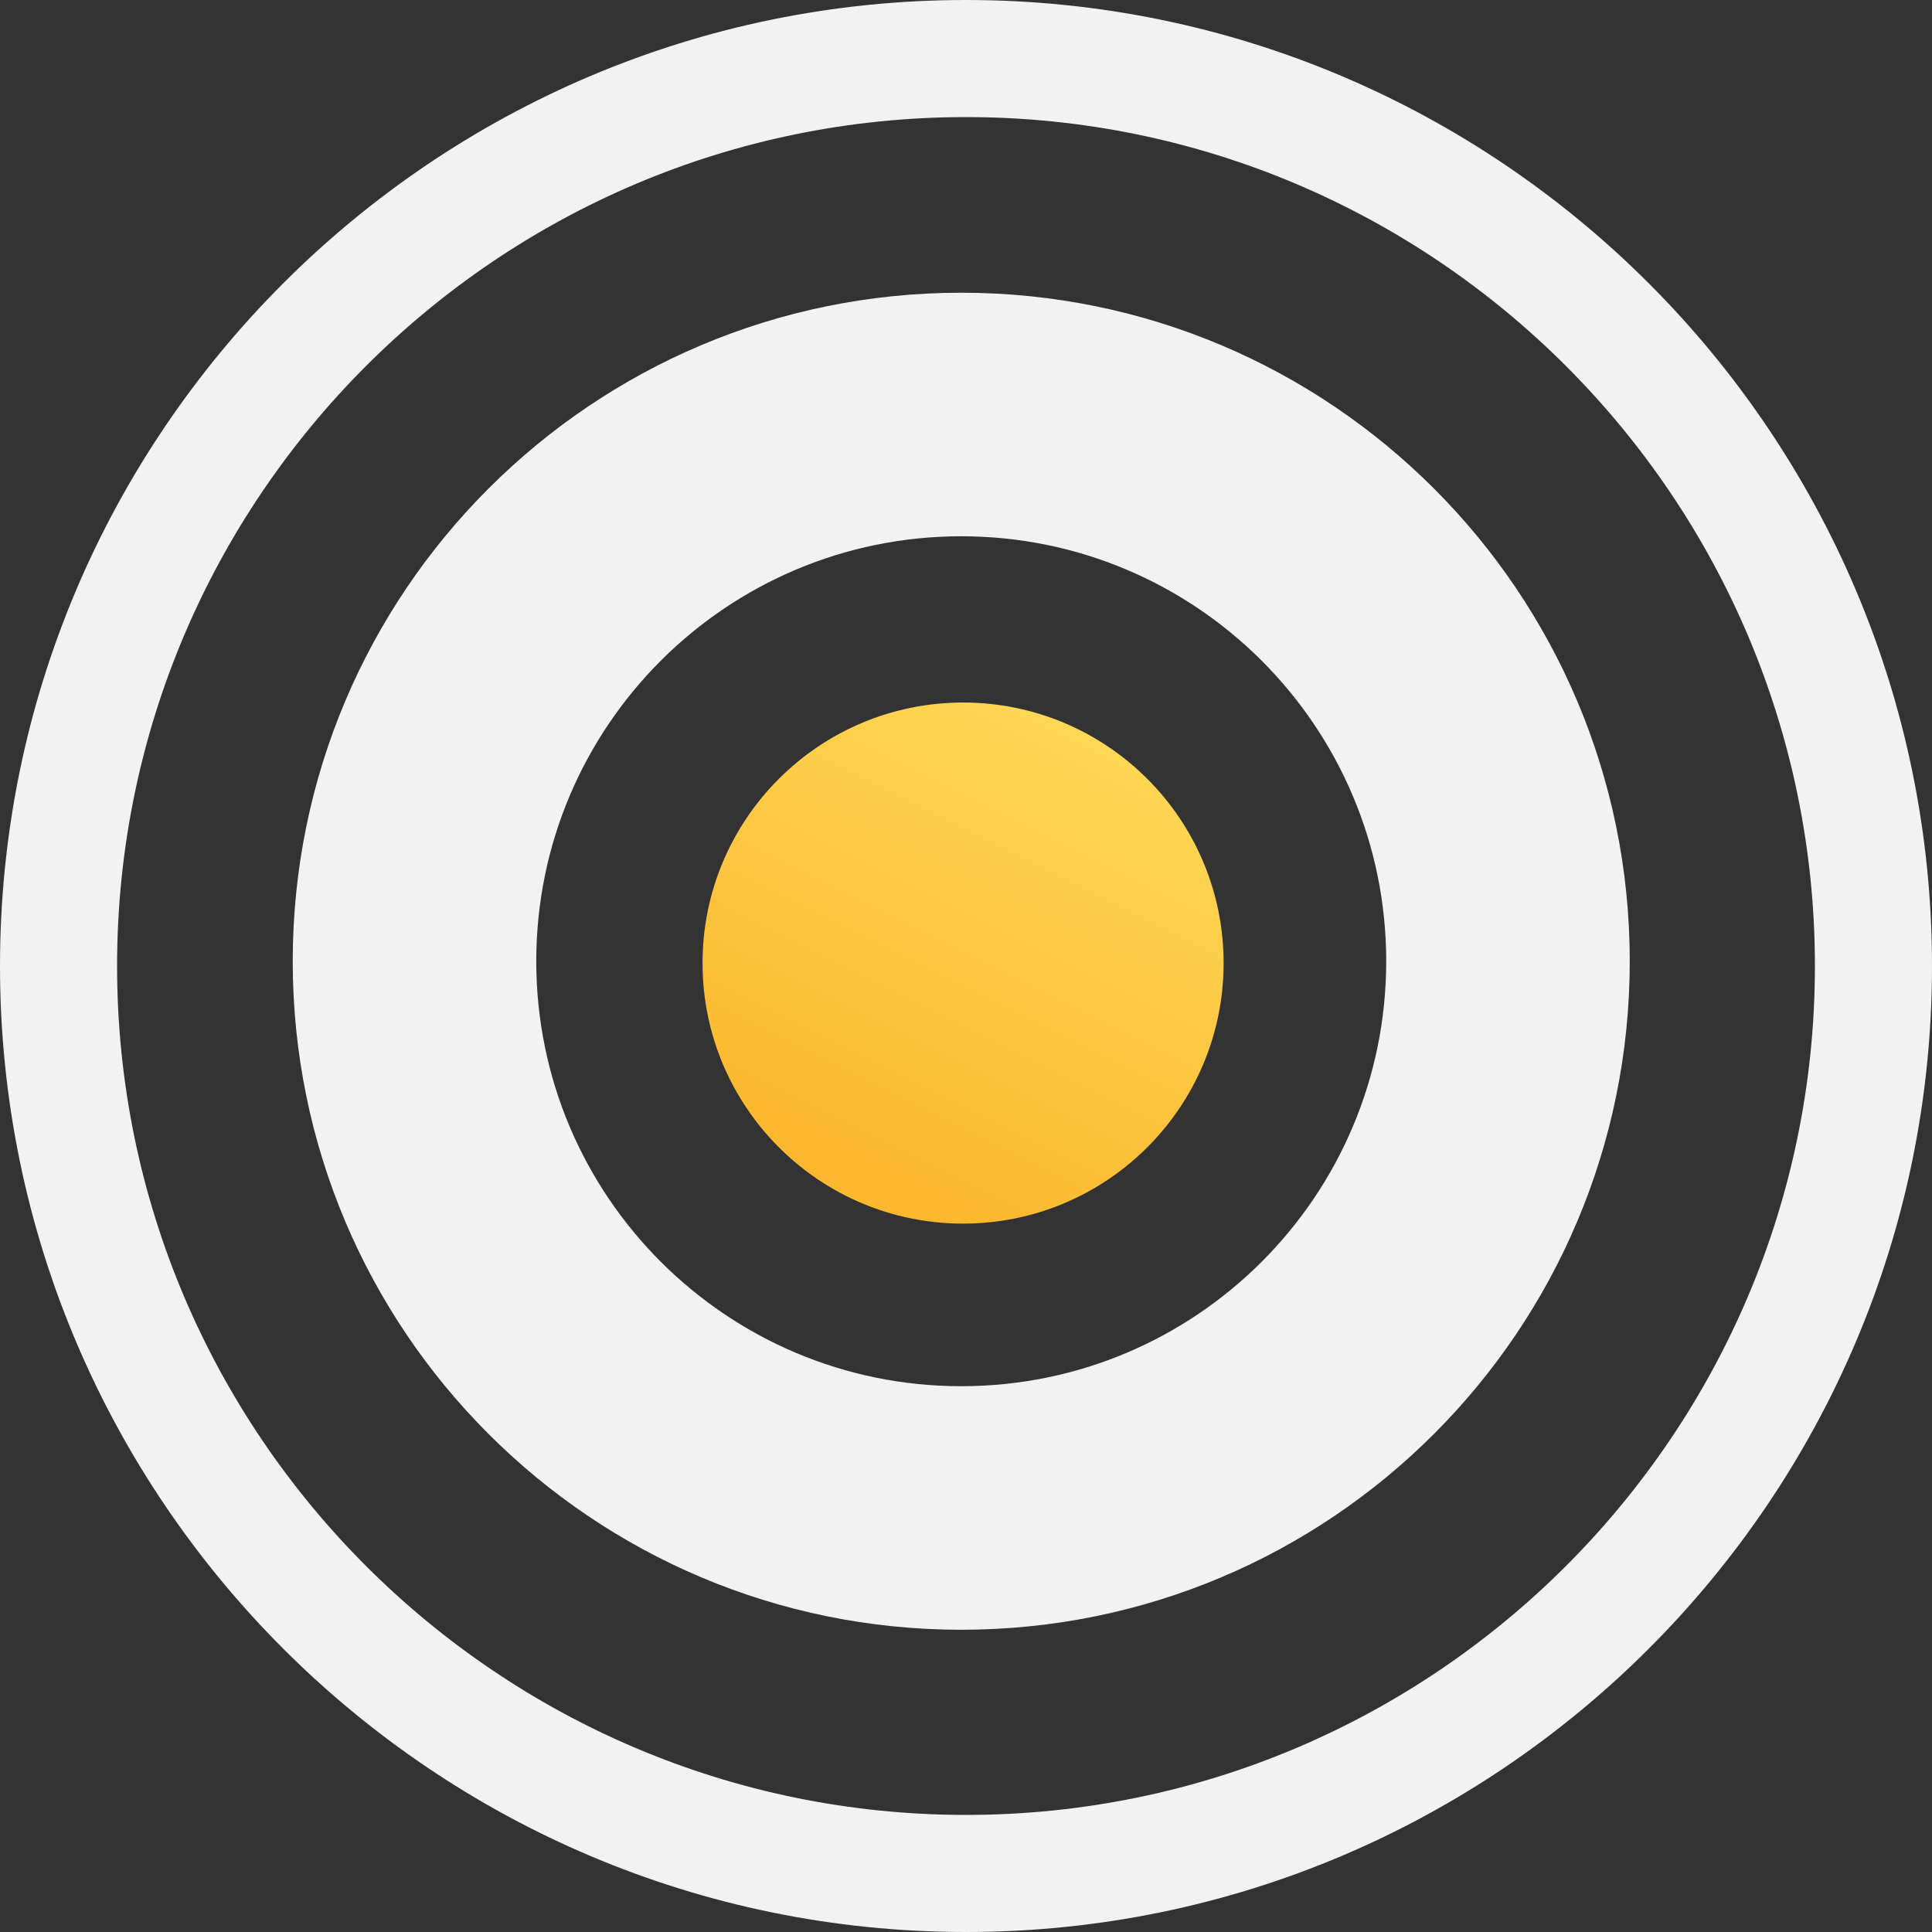
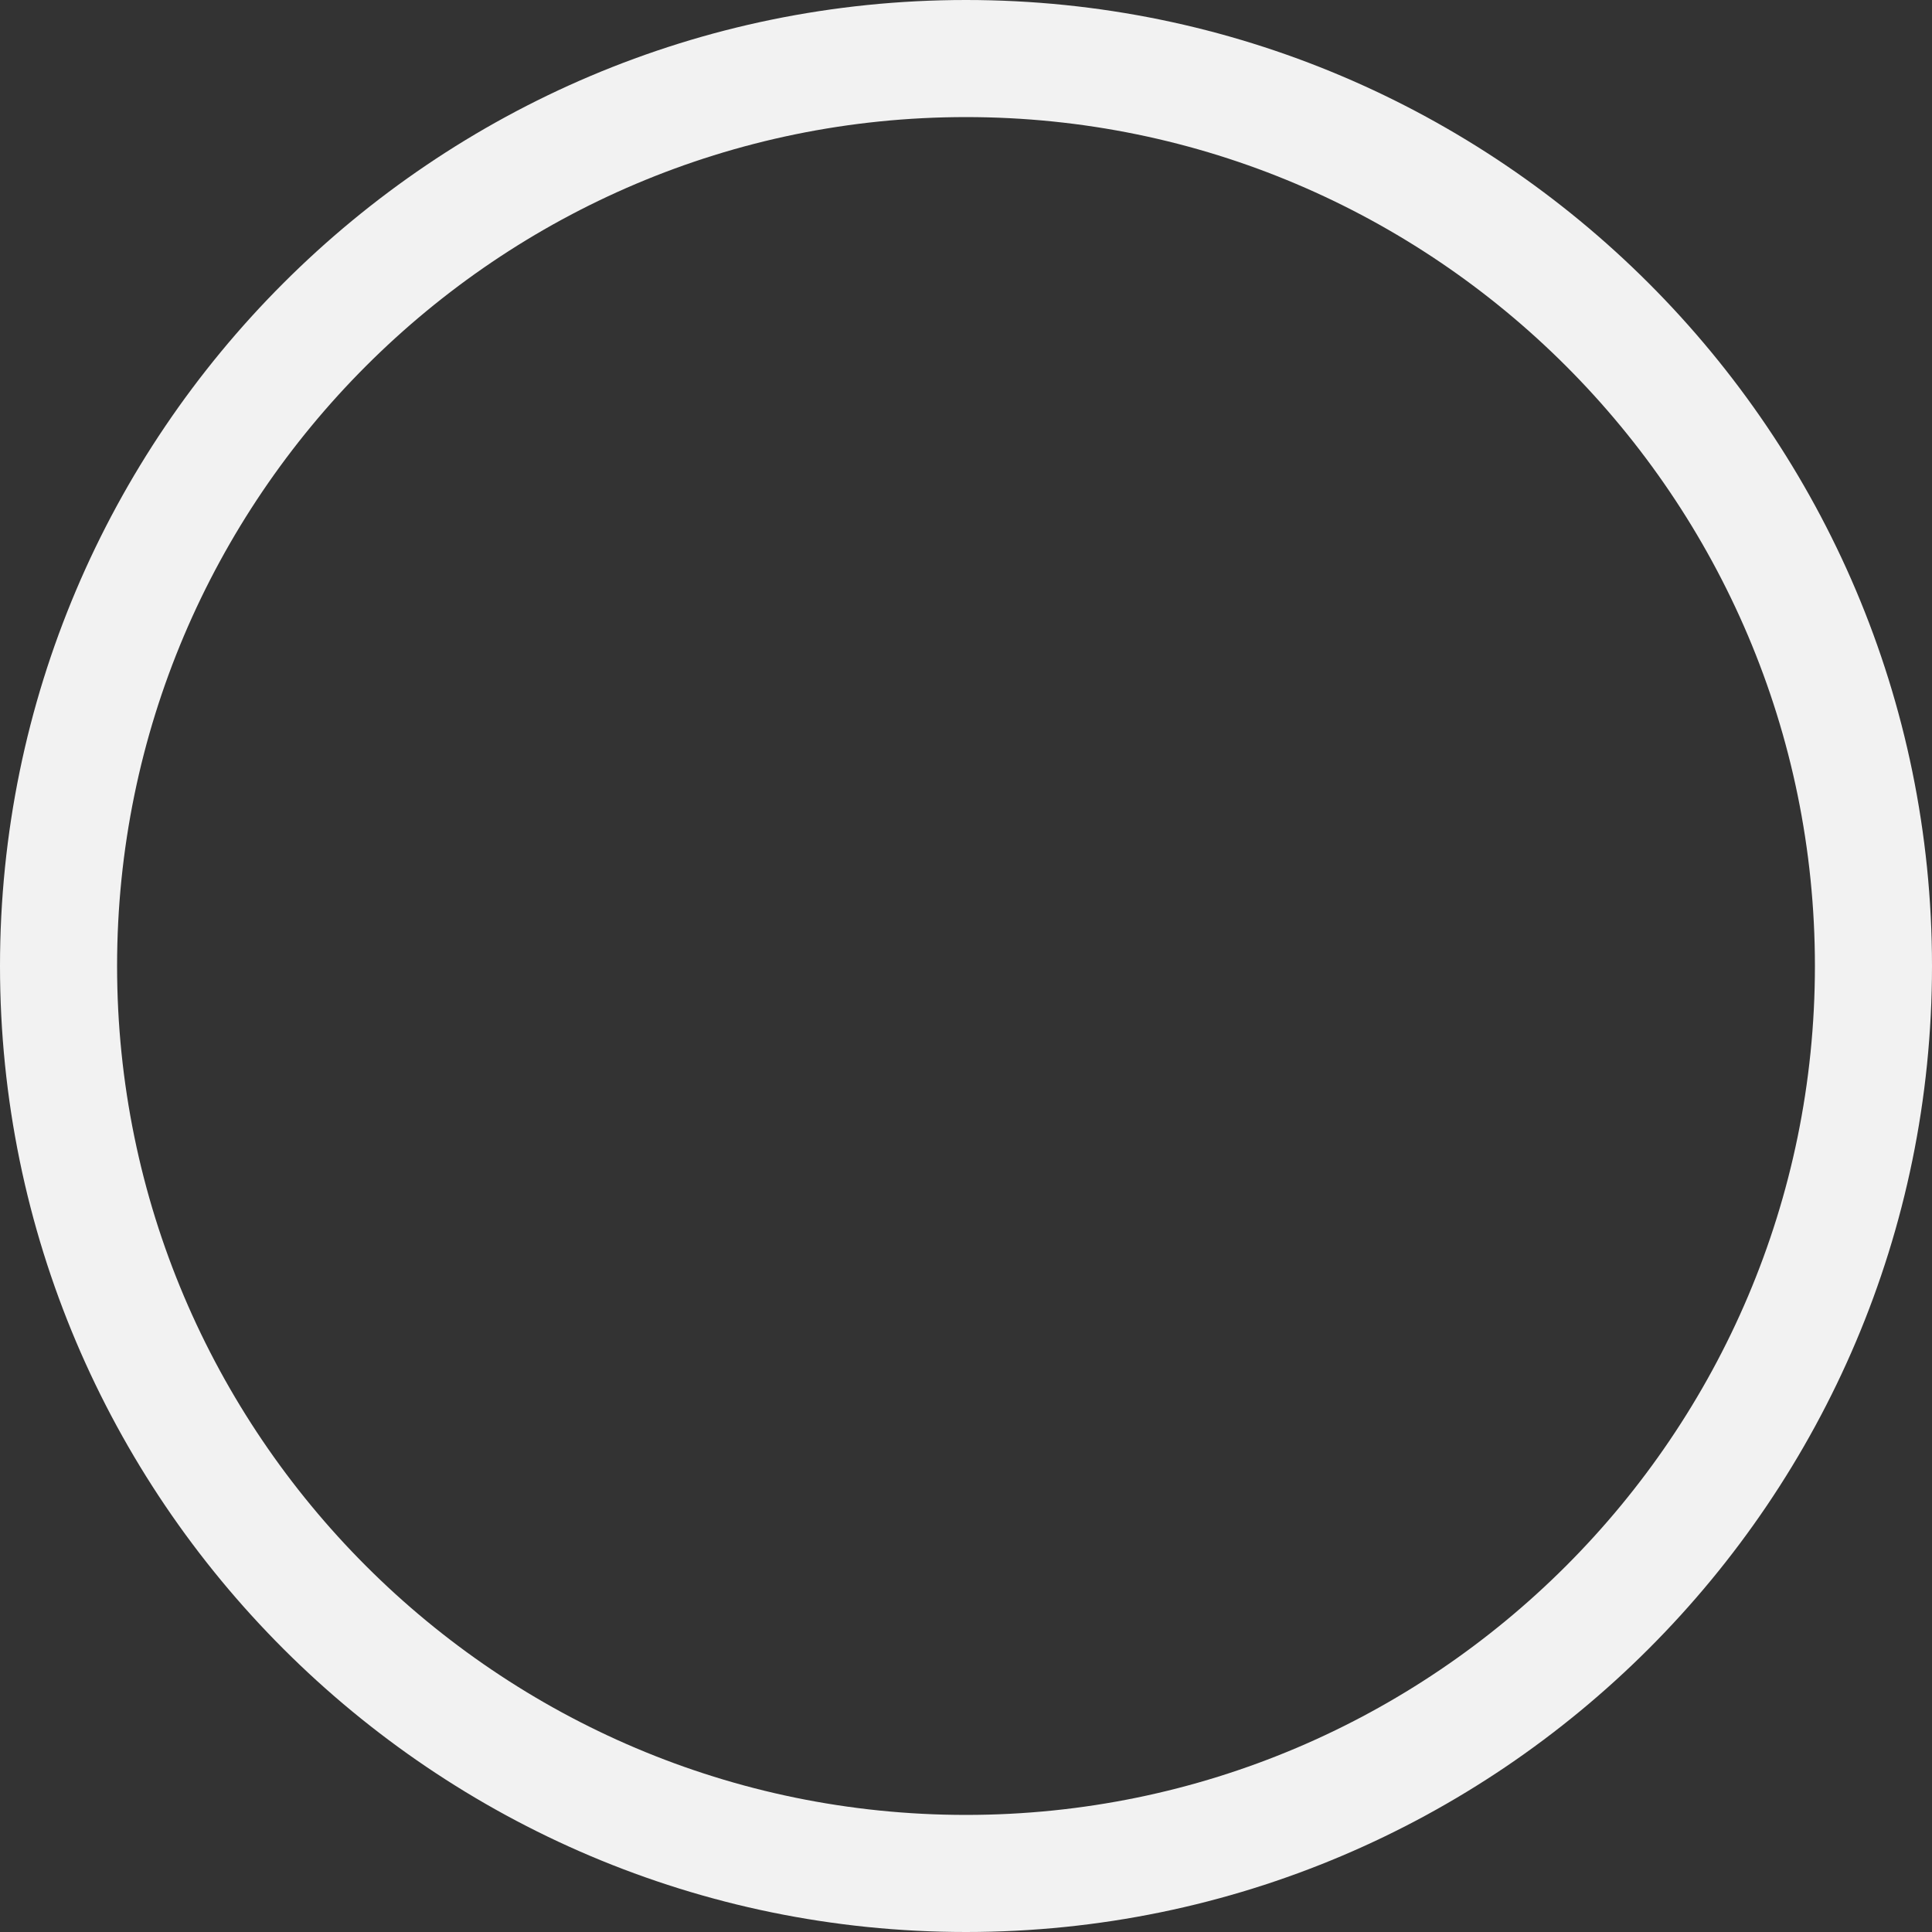
<svg xmlns="http://www.w3.org/2000/svg" width="68px" height="68px" viewBox="0 0 68 68" version="1.1">
  <rect x="0" y="0" width="68" height="68" fill="#333333" stroke="none" />
  <title>icon exercise - think target</title>
  <desc>Created with Sketch.</desc>
  <defs>
    <linearGradient x1="100%" y1="0%" x2="50%" y2="100%" id="linearGradient-1">
      <stop stop-color="#FEDD5C" offset="0%" />
      <stop stop-color="#FCB82F" offset="100%" />
    </linearGradient>
  </defs>
  <g id="Feed---Production-Docs" stroke="none" stroke-width="1" fill="none" fill-rule="evenodd">
    <g id="My-Favorites---Practice-Cards" transform="translate(-503, -277)" fill-rule="nonzero">
      <g id="icon-exercise---think-target" transform="translate(503, 277)">
        <path d="M34,0 C15.253,0 0,15.253 0,34 C0,52.747 15.253,68 34,68 C52.747,68 68,52.747 68,34 C68,15.253 52.747,0 34,0 Z M34,63.879 C17.525,63.879 4.121,50.475 4.121,34 C4.121,17.525 17.525,4.121 34,4.121 C50.475,4.121 63.879,17.525 63.879,34 C63.879,50.475 50.475,63.879 34,63.879 Z" id="Shape" fill="#F2F2F2" />
-         <path d="M33.833,10.303 C20.838,10.303 10.303,20.838 10.303,33.833 C10.303,46.828 20.838,57.362 33.833,57.362 C46.828,57.362 57.362,46.828 57.362,33.833 C57.362,20.838 46.828,10.303 33.833,10.303 Z M33.833,48.79 C25.572,48.79 18.875,42.093 18.875,33.833 C18.875,25.572 25.572,18.875 33.833,18.875 C42.093,18.875 48.79,25.572 48.79,33.833 C48.79,42.093 42.093,48.79 33.833,48.79 Z" id="Shape" fill="#F2F2F2" />
-         <circle id="Oval" fill="url(#linearGradient-1)" cx="33.897" cy="33.897" r="9.17" />
      </g>
    </g>
  </g>
</svg>